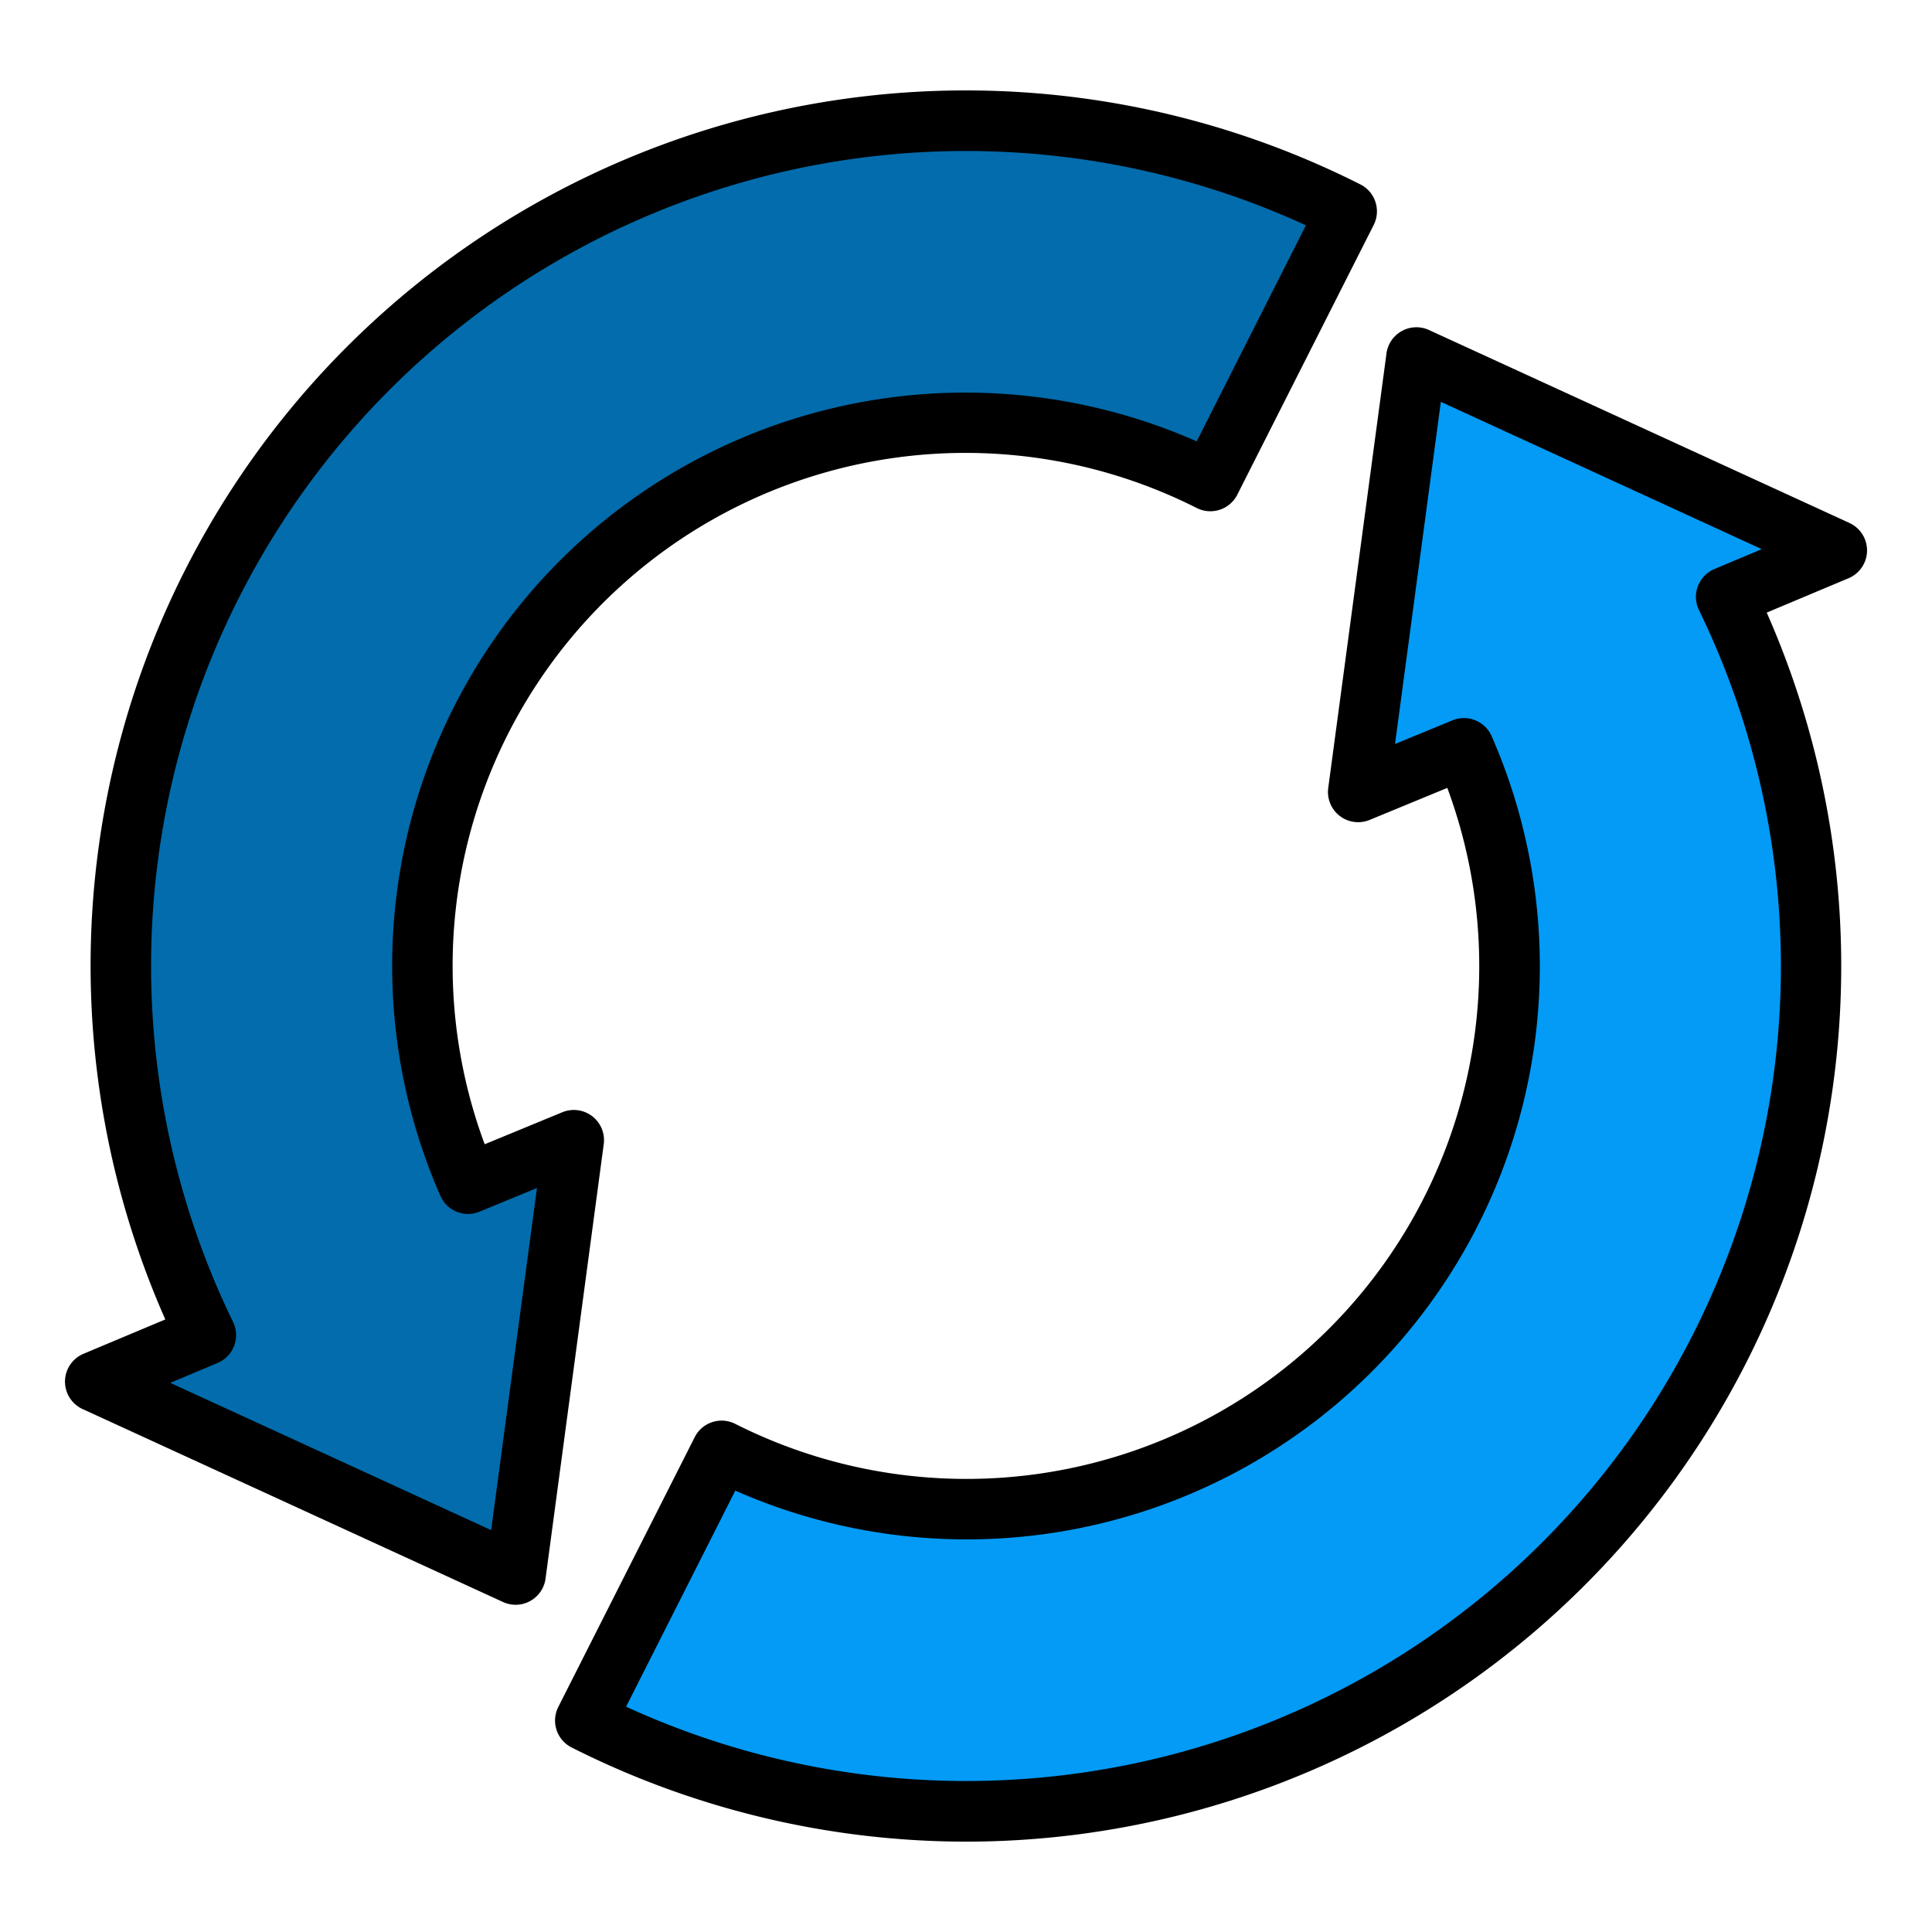
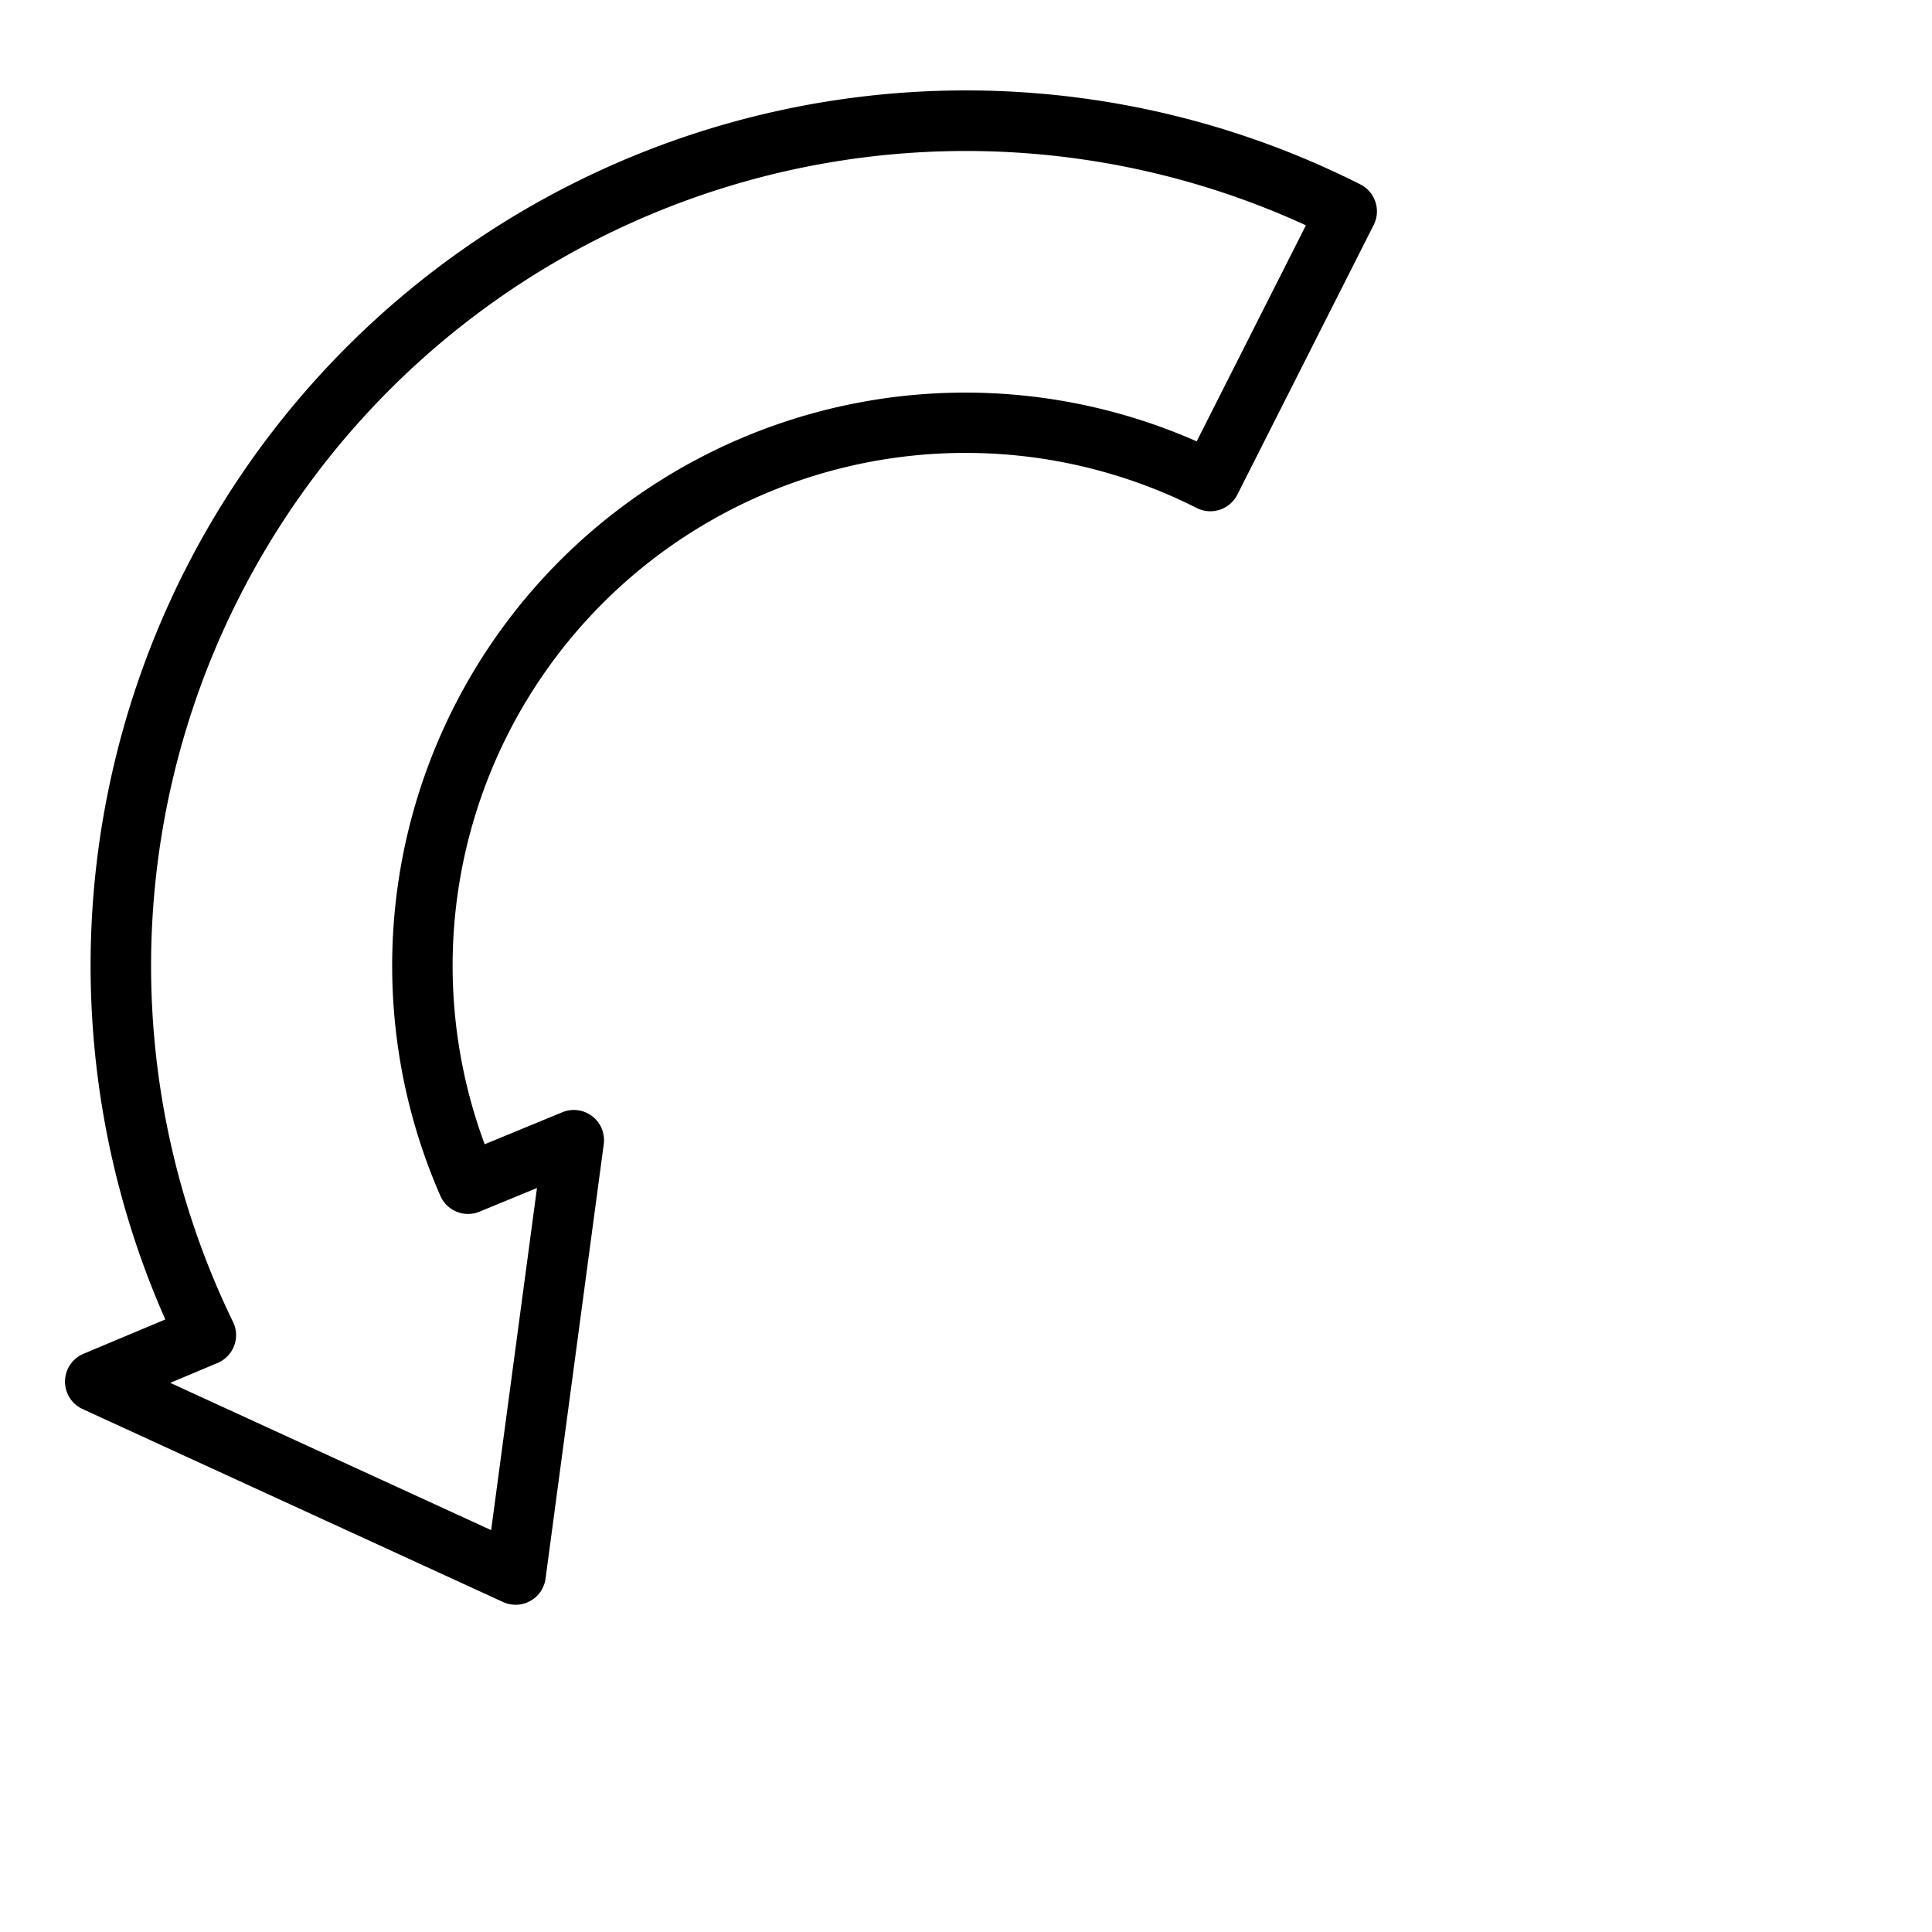
<svg xmlns="http://www.w3.org/2000/svg" height="512" viewBox="0 0 64 64" width="512">
-   <path d="m46.919 11.84-1.929 14.392 3.5-1.445a17.988 17.988 0 0 1 -24.585 23.272l-4.517 8.941a27.991 27.991 0 0 0 37.791-37.228l3.668-1.54z" fill="#039bf6" />
-   <path d="m23 16.411a17.96 17.96 0 0 1 17.1-.47l4.517-8.936a27.991 27.991 0 0 0 -37.796 37.223l-3.668 1.54 13.928 6.392 1.929-14.392-3.5 1.445a18.026 18.026 0 0 1 7.49-22.802z" fill="#026cac" />
-   <path d="m32.016 61.007a29.048 29.048 0 0 1 -13.079-3.119 1 1 0 0 1 -.442-1.345l4.518-8.935a1 1 0 0 1 1.342-.441 16.989 16.989 0 0 0 23.589-21.067l-2.573 1.061a1 1 0 0 1 -1.371-1.061l1.929-14.392a1 1 0 0 1 1.408-.776l13.928 6.392a1 1 0 0 1 -.03 1.831l-2.71 1.138a29.006 29.006 0 0 1 -26.509 40.714zm-11.276-4.471a26.992 26.992 0 0 0 35.541-36.326.992.992 0 0 1 -.037-.79 1 1 0 0 1 .548-.57l1.568-.659-10.63-4.879-1.518 11.334 1.9-.783a1 1 0 0 1 1.3.523 18.987 18.987 0 0 1 -25.054 24.993z" />
  <path d="m17.081 53.16a1 1 0 0 1 -.417-.091l-13.928-6.392a1 1 0 0 1 .03-1.831l2.71-1.138a28.992 28.992 0 0 1 39.586-37.6 1 1 0 0 1 .443 1.345l-4.518 8.935a1 1 0 0 1 -1.342.441 16.989 16.989 0 0 0 -23.589 21.076l2.573-1.061a1 1 0 0 1 1.371 1.056l-1.928 14.393a1 1 0 0 1 -.991.867zm-11.441-7.351 10.63 4.879 1.518-11.334-1.9.783a1 1 0 0 1 -1.3-.523 18.987 18.987 0 0 1 25.054-24.993l3.618-7.157a26.992 26.992 0 0 0 -35.541 36.326.992.992 0 0 1 .037.79 1 1 0 0 1 -.548.57z" />
</svg>